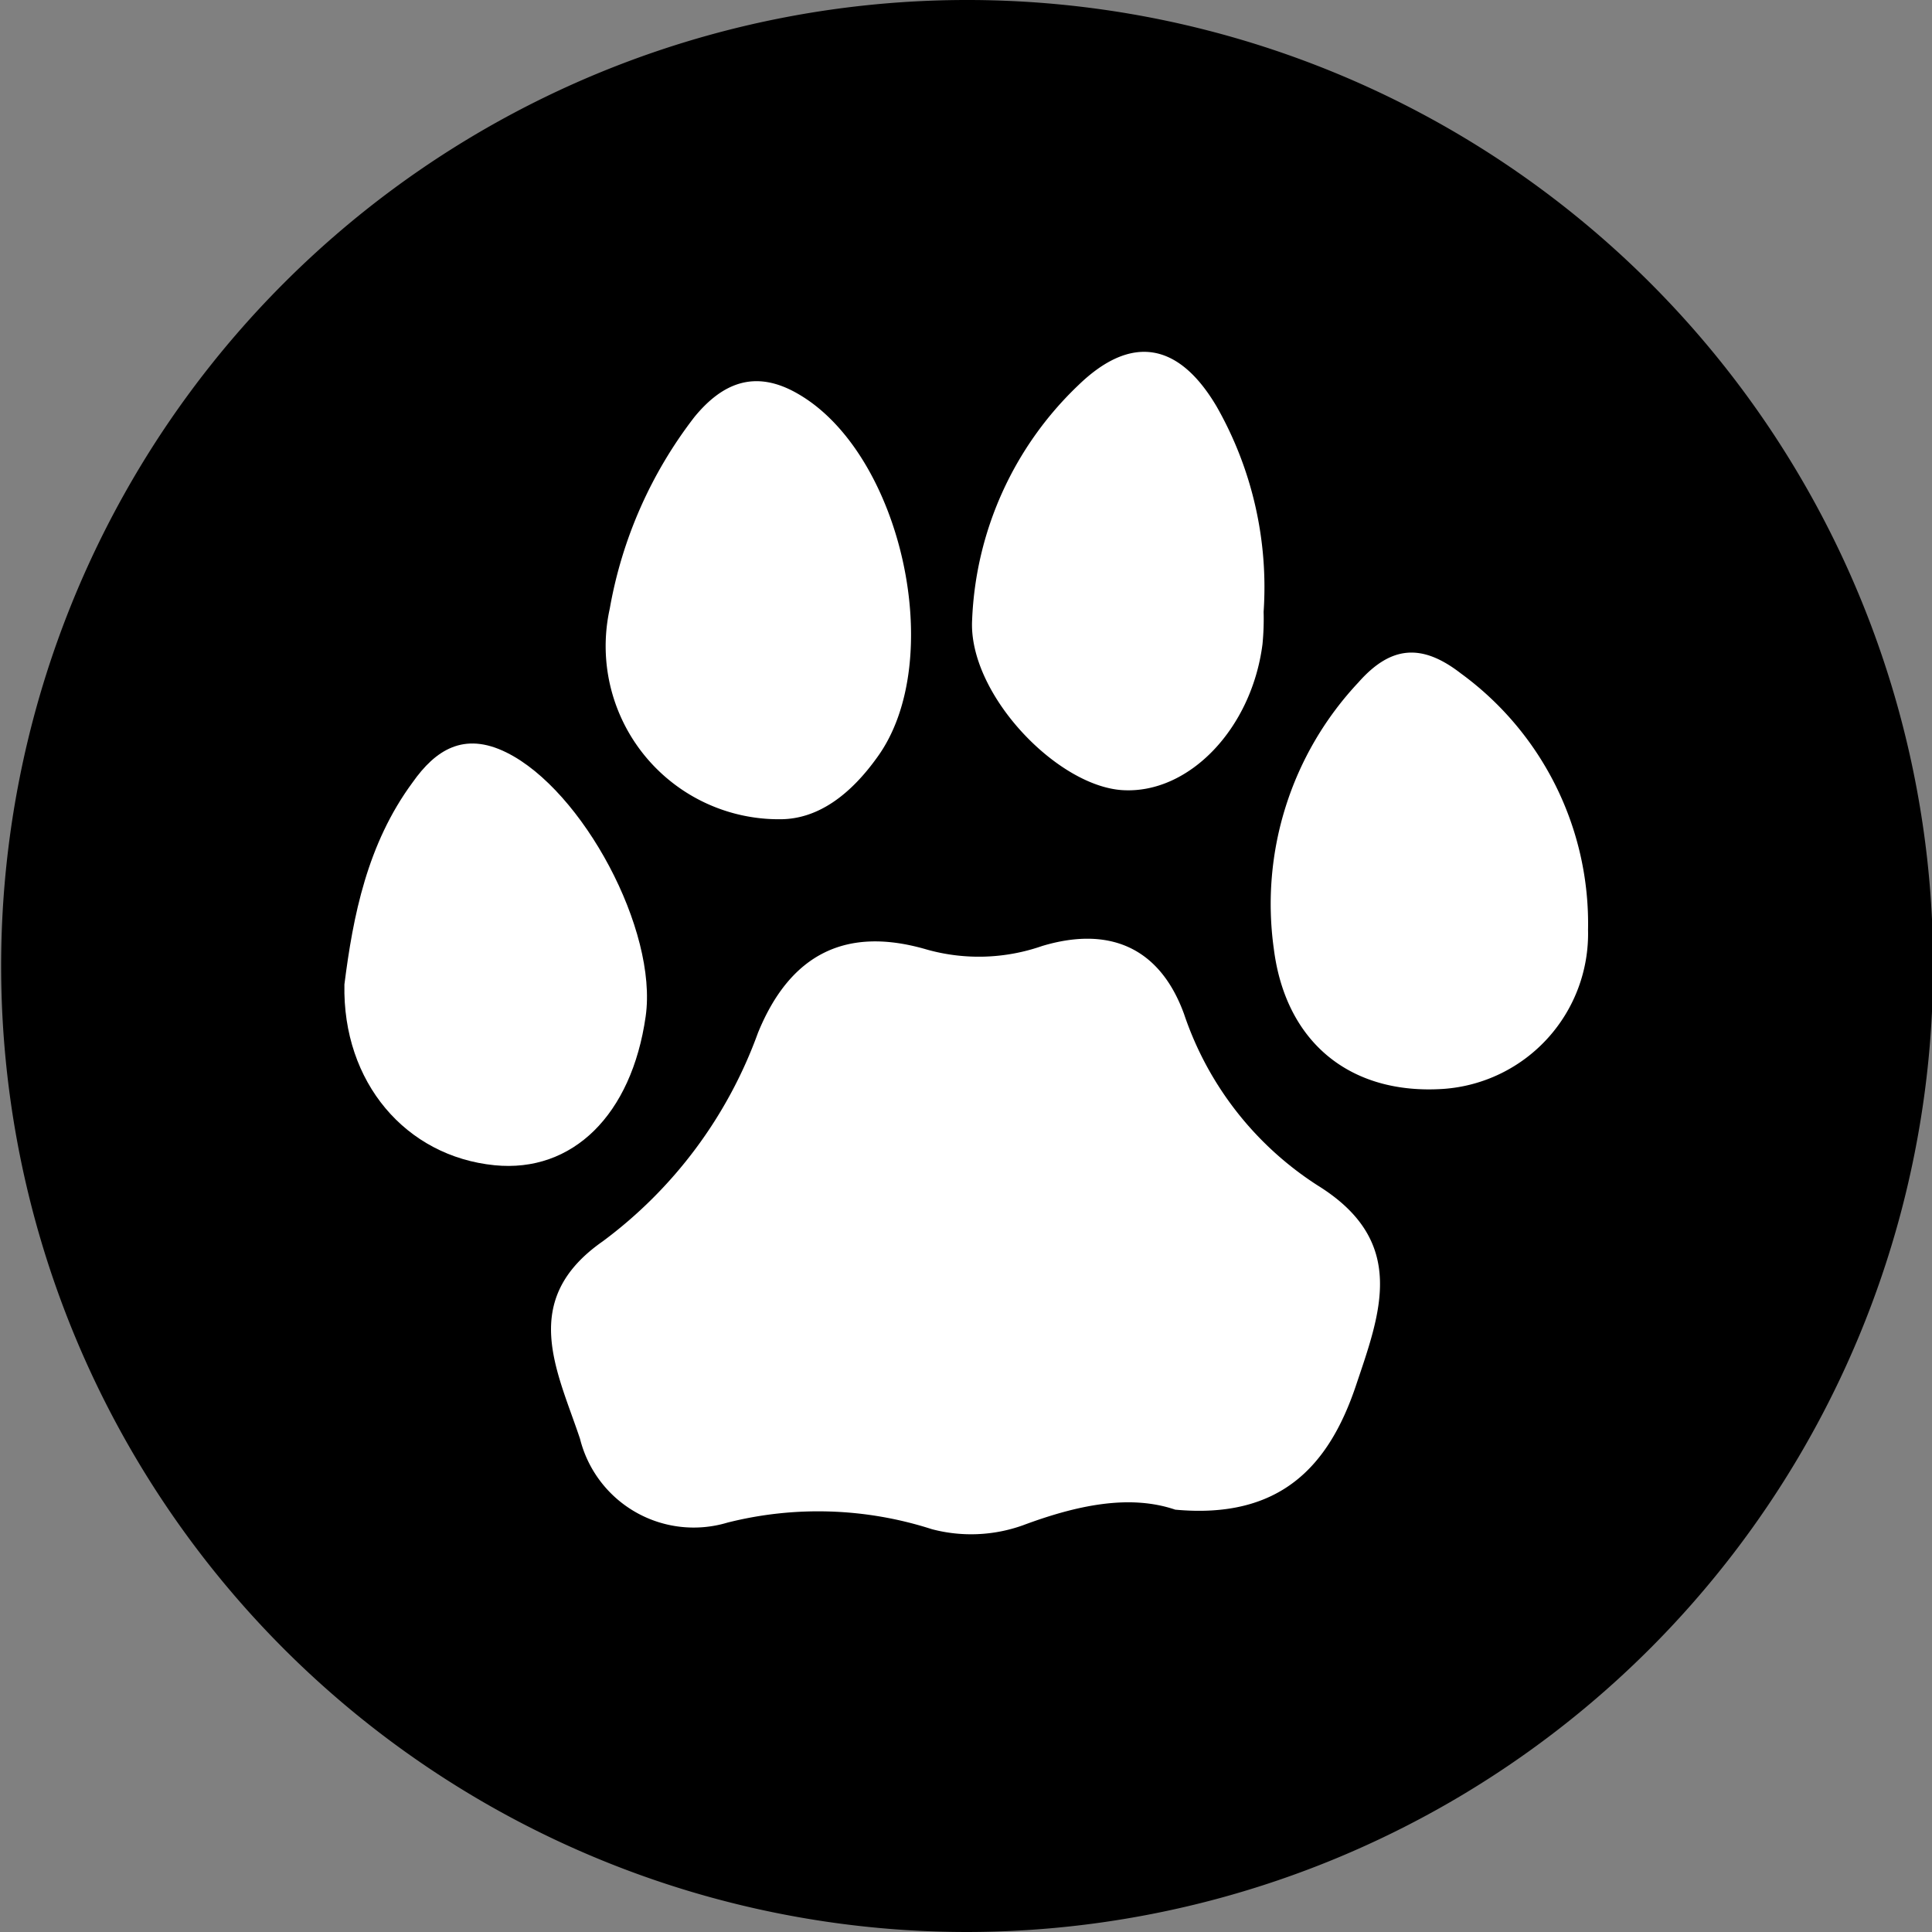
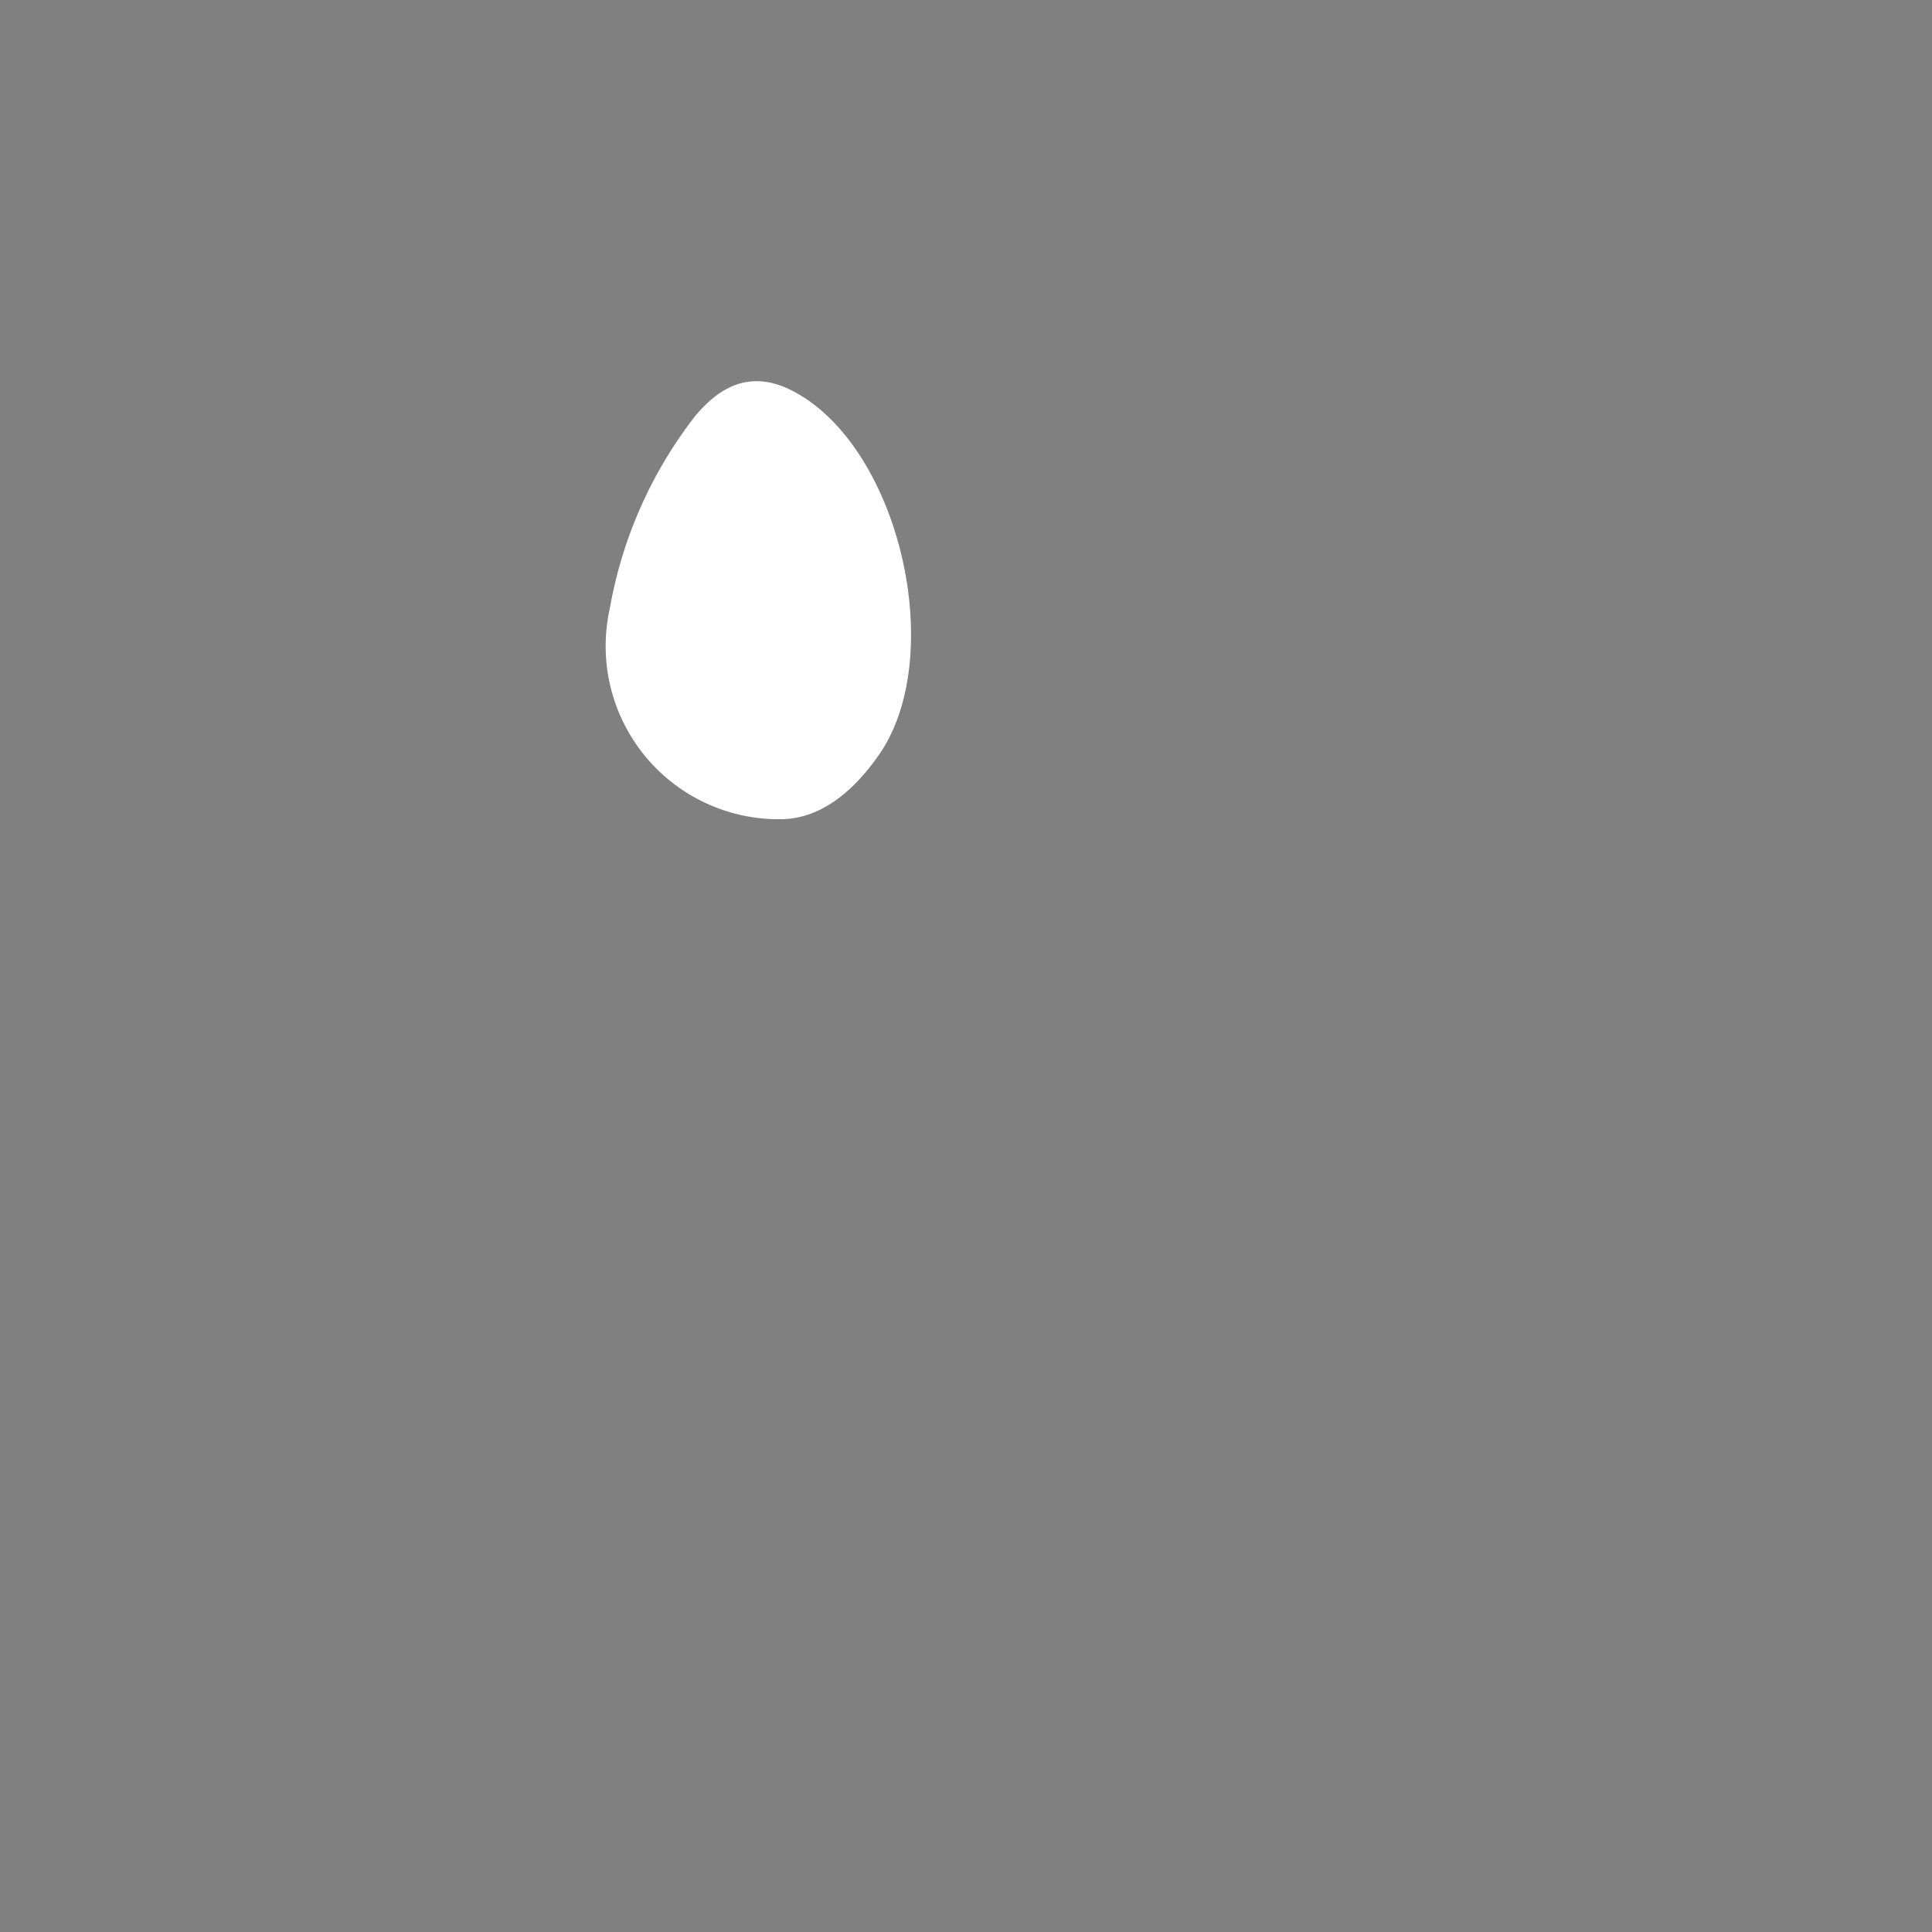
<svg xmlns="http://www.w3.org/2000/svg" id="Calque_1" data-name="Calque 1" viewBox="0 0 85.04 85.04">
  <rect x="0" y="0" width="85.04" height="85.04" fill="#808080" stroke="none" />
  <defs>
    <style>.cls-1{fill:#fff;}</style>
  </defs>
  <title>Pharmonline_Icones_Veterinaire</title>
-   <path d="M72,113.4a42.52,42.52,0,1,1,42.52-42.52A42.57,42.57,0,0,1,72,113.4Z" transform="translate(-29.43 -28.36)" />
-   <path class="cls-1" d="M81.16,94.81c-2-.68-4.3-.21-6.71.69a6.77,6.77,0,0,1-4,.17,16.32,16.32,0,0,0-9-.29,5.16,5.16,0,0,1-6.49-3.69c-1-3-2.71-6.1,1-8.69a19.82,19.82,0,0,0,6.83-9.17c1.42-3.49,3.89-4.72,7.45-3.67A8.47,8.47,0,0,0,75.3,70c2.89-.87,5.16,0,6.25,3a14.42,14.42,0,0,0,5.88,7.54c4,2.48,2.75,5.63,1.67,8.85C87.92,92.87,85.8,95.24,81.16,94.81Z" transform="translate(-29.43 -28.36)" />
-   <path class="cls-1" d="M99.33,69.29a6.85,6.85,0,0,1-6.37,7c-4.11.27-6.94-2.06-7.46-6.16A14.25,14.25,0,0,1,89.22,58.4c1.42-1.61,2.78-1.74,4.51-.4A13.63,13.63,0,0,1,99.33,69.29Z" transform="translate(-29.43 -28.36)" />
  <path class="cls-1" d="M63.77,64.42a7.62,7.62,0,0,1-7.5-9.27A19.24,19.24,0,0,1,60,46.71c1.24-1.51,2.69-2.11,4.58-1,4.56,2.65,6.56,11.76,3.45,16C66.91,63.27,65.49,64.42,63.77,64.42Z" transform="translate(-29.43 -28.36)" />
-   <path class="cls-1" d="M85.05,55.29A11.37,11.37,0,0,1,85,56.72c-.48,3.72-3.24,6.59-6.15,6.42s-6.81-4.26-6.63-7.5a15.1,15.1,0,0,1,4.67-10.32c2.32-2.25,4.41-1.91,6.09.93A16.07,16.07,0,0,1,85.05,55.29Z" transform="translate(-29.43 -28.36)" />
-   <path class="cls-1" d="M44.59,71.69c.38-3,1-6.18,3-8.89,1-1.42,2.25-2.25,4.13-1.32,3.36,1.66,6.67,7.83,6.13,11.62-.62,4.34-3.22,6.89-6.65,6.55C47.29,79.26,44.5,76,44.59,71.69Z" transform="translate(-29.43 -28.36)" />
</svg>